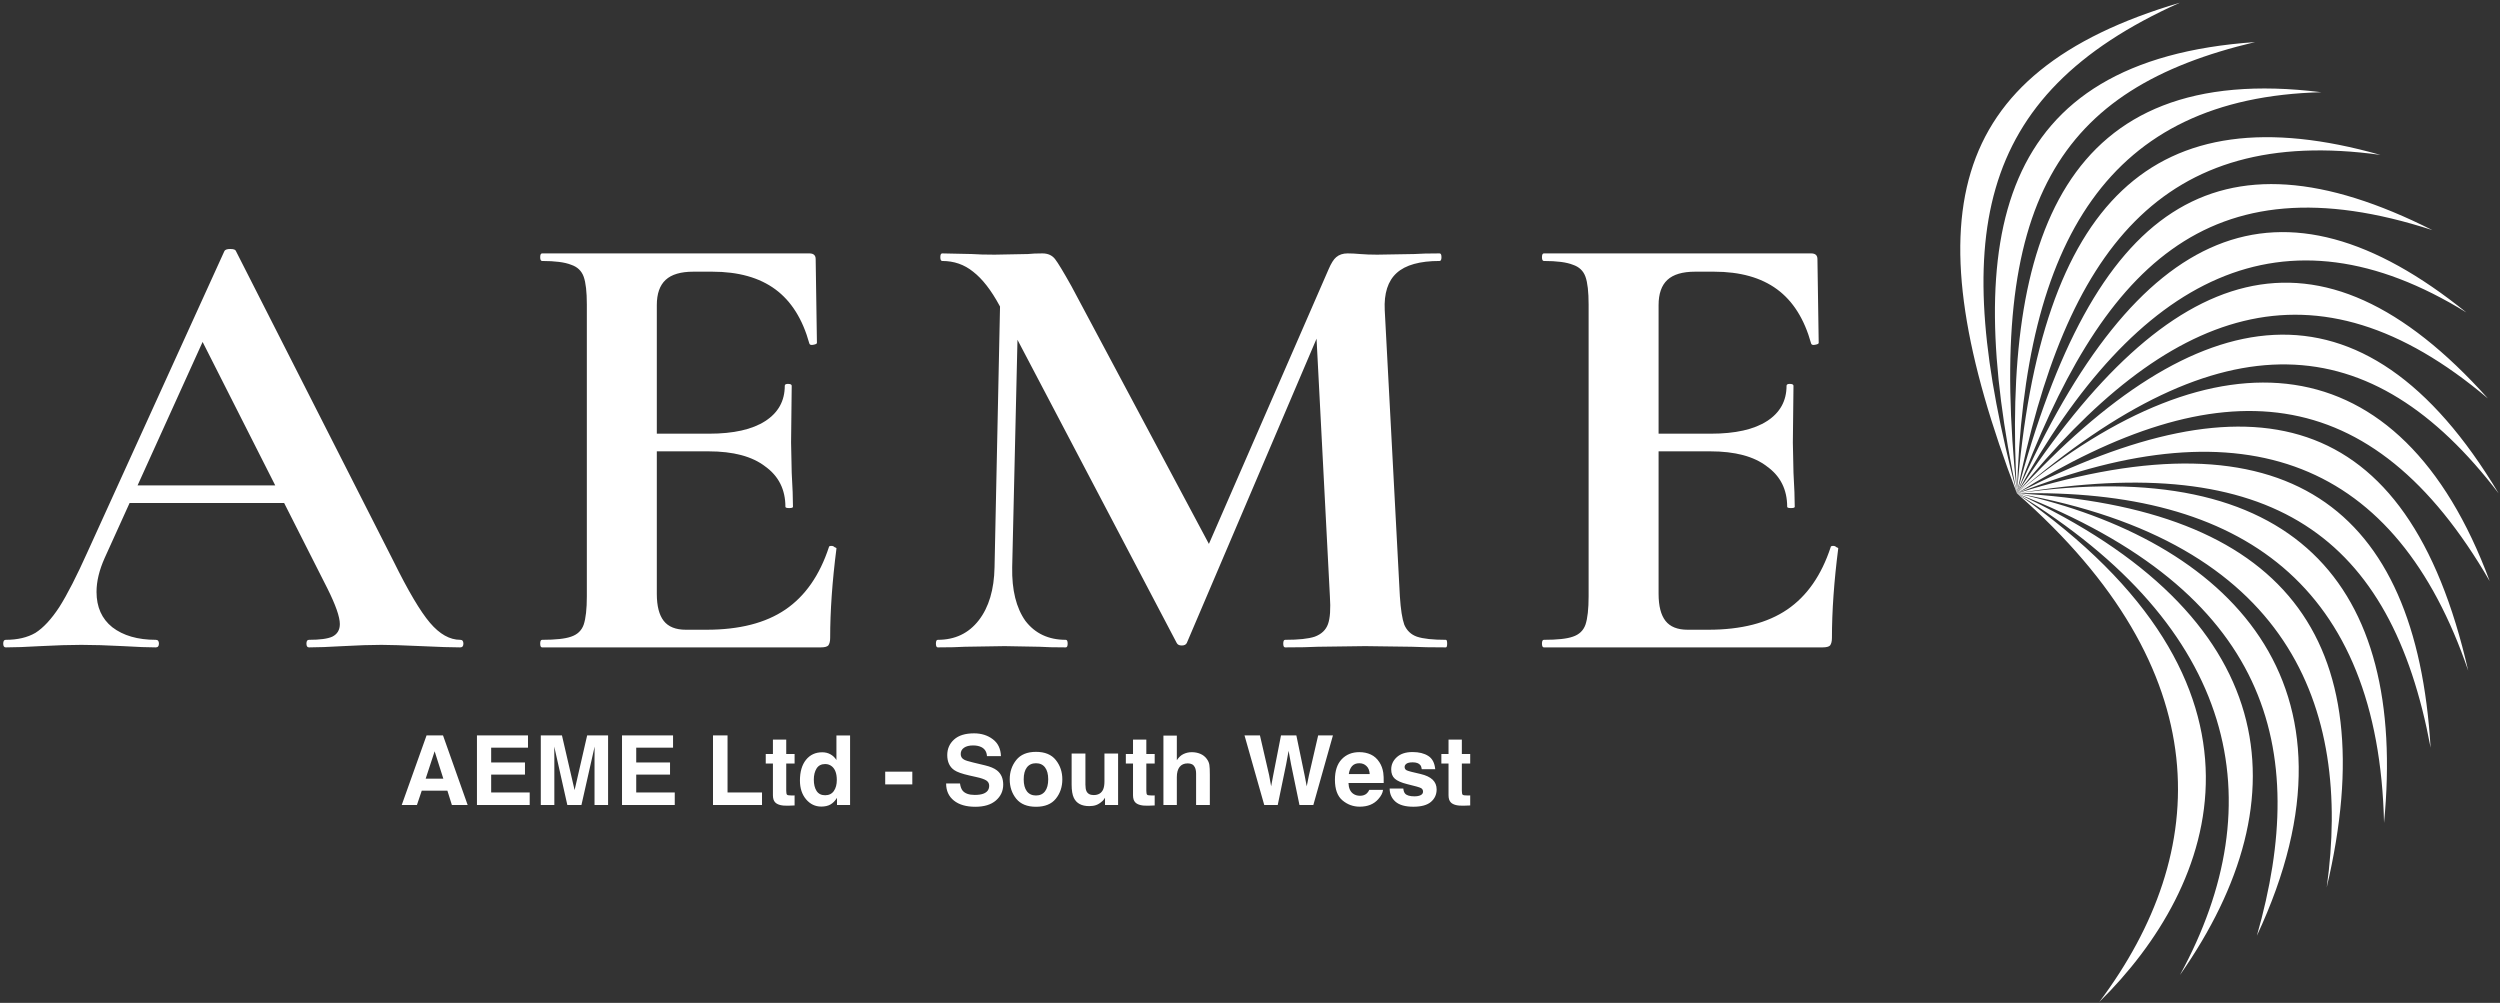
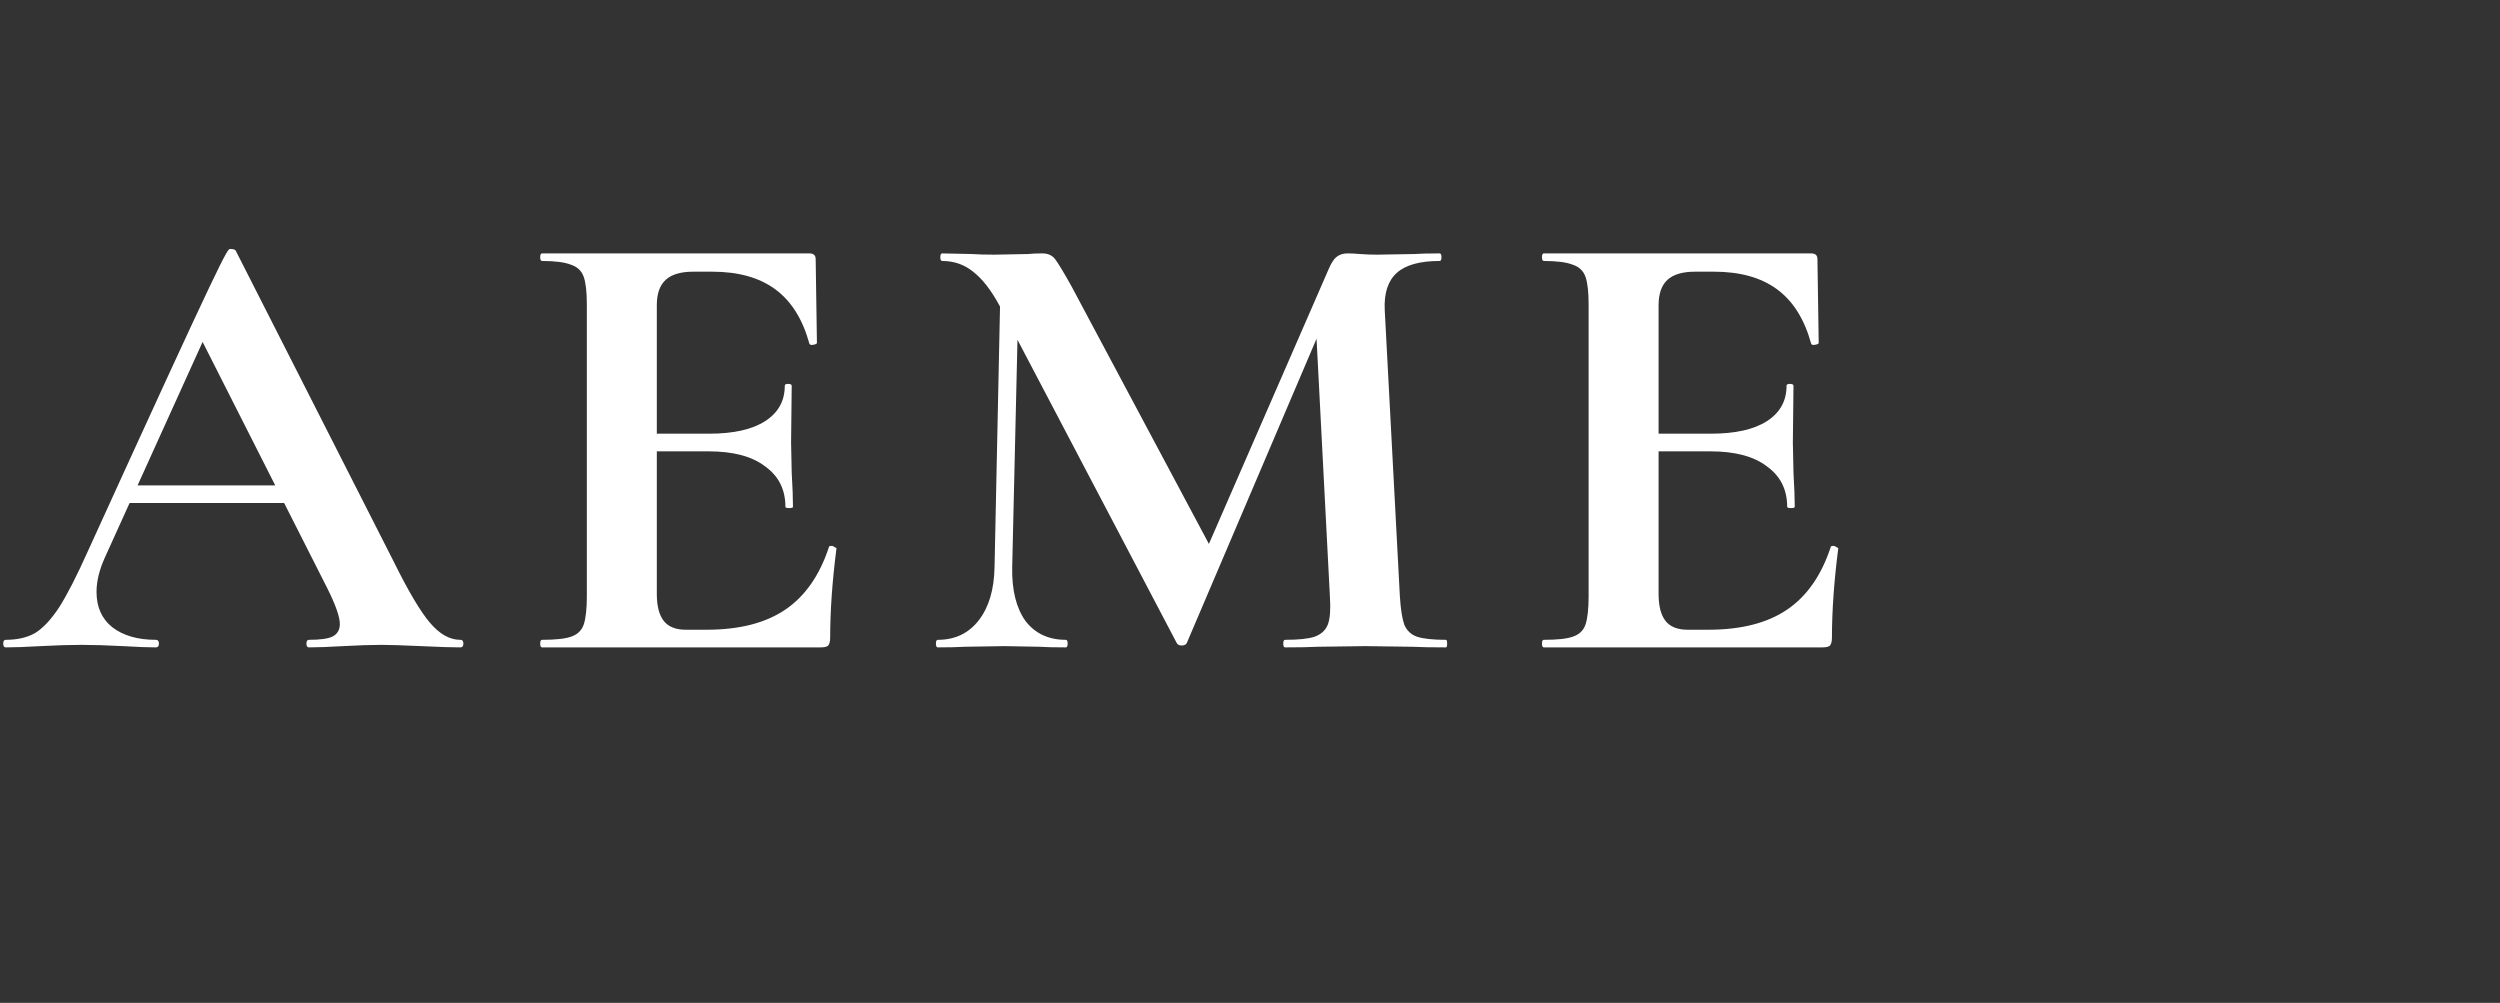
<svg xmlns="http://www.w3.org/2000/svg" width="698" height="280" viewBox="0 0 698 280" fill="none">
  <rect x="0" y="0" width="698" height="280" fill="#333333" stroke="none" />
-   <path d="M35.045 135.518H85.733L86.965 140.446H32.405L35.045 135.518ZM128.501 178.638C129.088 178.638 129.381 178.99 129.381 179.694C129.381 180.398 129.088 180.75 128.501 180.75C126.155 180.75 122.517 180.633 117.589 180.398C112.427 180.163 108.731 180.046 106.501 180.046C103.568 180.046 99.989 180.163 95.765 180.398C91.776 180.633 88.608 180.75 86.261 180.75C85.792 180.75 85.557 180.398 85.557 179.694C85.557 178.99 85.792 178.638 86.261 178.638C89.312 178.638 91.483 178.345 92.773 177.758C94.181 177.054 94.885 175.881 94.885 174.238C94.885 172.243 93.712 168.899 91.365 164.206L55.637 93.63L64.261 78.494L29.237 155.758C27.712 159.161 26.949 162.329 26.949 165.262C26.949 169.486 28.416 172.771 31.349 175.118C34.4 177.465 38.448 178.638 43.493 178.638C44.08 178.638 44.373 178.99 44.373 179.694C44.373 180.398 44.08 180.75 43.493 180.75C41.381 180.75 38.331 180.633 34.341 180.398C29.883 180.163 26.011 180.046 22.725 180.046C19.557 180.046 15.744 180.163 11.285 180.398C7.296 180.633 4.069 180.75 1.605 180.75C1.136 180.75 0.901 180.398 0.901 179.694C0.901 178.99 1.136 178.638 1.605 178.638C4.891 178.638 7.648 177.993 9.877 176.702C12.107 175.294 14.336 172.889 16.565 169.486C18.795 165.966 21.435 160.803 24.485 153.998L62.677 70.046C62.912 69.694 63.44 69.518 64.261 69.518C65.2 69.518 65.728 69.694 65.845 70.046L109.845 156.638C113.952 164.969 117.355 170.718 120.053 173.886C122.752 177.054 125.568 178.638 128.501 178.638ZM151.35 180.75C150.998 180.75 150.822 180.398 150.822 179.694C150.822 178.99 150.998 178.638 151.35 178.638C155.104 178.638 157.803 178.345 159.446 177.758C161.206 177.171 162.379 176.057 162.966 174.414C163.552 172.654 163.846 170.014 163.846 166.494V85.006C163.846 81.486 163.552 78.905 162.966 77.262C162.379 75.619 161.206 74.505 159.446 73.918C157.686 73.214 154.987 72.862 151.35 72.862C150.998 72.862 150.822 72.51 150.822 71.806C150.822 71.102 150.998 70.75 151.35 70.75H225.974C227.147 70.75 227.734 71.278 227.734 72.334L228.086 95.742C228.086 95.977 227.734 96.153 227.03 96.27C226.443 96.387 226.091 96.27 225.974 95.918C224.096 89.113 220.928 84.067 216.47 80.782C212.011 77.497 206.144 75.854 198.87 75.854H193.59C190.07 75.854 187.488 76.617 185.846 78.142C184.203 79.667 183.382 82.014 183.382 85.182V165.79C183.382 169.193 184.027 171.715 185.318 173.358C186.608 175.001 188.662 175.822 191.478 175.822H197.286C206.438 175.822 213.771 173.945 219.286 170.19C224.8 166.435 228.848 160.627 231.43 152.766C231.43 152.531 231.664 152.414 232.134 152.414C232.486 152.414 232.779 152.531 233.014 152.766C233.366 152.883 233.542 153.001 233.542 153.118C232.368 162.27 231.782 170.601 231.782 178.11C231.782 179.049 231.606 179.753 231.254 180.222C230.902 180.574 230.198 180.75 229.142 180.75H151.35ZM219.286 141.502C219.286 136.691 217.408 132.937 213.654 130.238C210.016 127.422 204.736 126.014 197.814 126.014H174.054V121.086H197.99C204.795 121.086 210.016 119.913 213.654 117.566C217.291 115.219 219.11 111.934 219.11 107.71C219.11 107.358 219.403 107.182 219.99 107.182C220.694 107.182 221.046 107.358 221.046 107.71L220.87 123.55L221.046 131.998C221.28 135.987 221.398 139.155 221.398 141.502C221.398 141.737 221.046 141.854 220.342 141.854C219.638 141.854 219.286 141.737 219.286 141.502ZM279.435 74.798L284.539 75.15L282.603 158.398C282.486 164.734 283.718 169.721 286.299 173.358C288.998 176.878 292.752 178.638 297.563 178.638C297.915 178.638 298.091 178.99 298.091 179.694C298.091 180.398 297.915 180.75 297.563 180.75C294.395 180.75 291.931 180.691 290.171 180.574L280.491 180.398L269.403 180.574C267.526 180.691 265.003 180.75 261.835 180.75C261.483 180.75 261.307 180.398 261.307 179.694C261.307 178.99 261.483 178.638 261.835 178.638C266.646 178.638 270.459 176.819 273.275 173.182C276.091 169.545 277.558 164.617 277.675 158.398L279.435 74.798ZM403.691 178.638C403.926 178.638 404.043 178.99 404.043 179.694C404.043 180.398 403.926 180.75 403.691 180.75C399.702 180.75 396.534 180.691 394.187 180.574L381.163 180.398L367.963 180.574C365.734 180.691 362.683 180.75 358.811 180.75C358.459 180.75 358.283 180.398 358.283 179.694C358.283 178.99 358.459 178.638 358.811 178.638C362.566 178.638 365.323 178.345 367.083 177.758C368.96 177.054 370.192 175.881 370.779 174.238C371.366 172.595 371.542 170.014 371.307 166.494L367.259 88.35L376.235 74.27L331.355 179.518C331.12 179.987 330.651 180.222 329.947 180.222C329.243 180.222 328.774 179.987 328.539 179.518L279.083 85.358C276.736 81.017 274.272 77.849 271.691 75.854C269.227 73.859 266.352 72.862 263.067 72.862C262.715 72.862 262.539 72.51 262.539 71.806C262.539 71.102 262.715 70.75 263.067 70.75L271.339 70.926C272.982 71.043 275.094 71.102 277.675 71.102L287.003 70.926C288.059 70.809 289.408 70.75 291.051 70.75C292.576 70.75 293.75 71.278 294.571 72.334C295.392 73.39 296.918 75.913 299.147 79.902L338.571 153.822L329.771 169.662L370.955 75.15C371.659 73.507 372.363 72.393 373.067 71.806C373.888 71.102 374.944 70.75 376.235 70.75C377.291 70.75 378.464 70.809 379.755 70.926C381.163 71.043 382.747 71.102 384.507 71.102L394.891 70.926C396.534 70.809 398.88 70.75 401.931 70.75C402.283 70.75 402.459 71.102 402.459 71.806C402.459 72.51 402.283 72.862 401.931 72.862C396.416 72.862 392.427 73.977 389.963 76.206C387.499 78.435 386.384 81.897 386.619 86.59L390.843 166.494C391.078 170.131 391.488 172.771 392.075 174.414C392.779 176.057 393.952 177.171 395.595 177.758C397.355 178.345 400.054 178.638 403.691 178.638ZM431.045 180.75C430.693 180.75 430.517 180.398 430.517 179.694C430.517 178.99 430.693 178.638 431.045 178.638C434.8 178.638 437.499 178.345 439.141 177.758C440.901 177.171 442.075 176.057 442.661 174.414C443.248 172.654 443.541 170.014 443.541 166.494V85.006C443.541 81.486 443.248 78.905 442.661 77.262C442.075 75.619 440.901 74.505 439.141 73.918C437.381 73.214 434.683 72.862 431.045 72.862C430.693 72.862 430.517 72.51 430.517 71.806C430.517 71.102 430.693 70.75 431.045 70.75H505.669C506.843 70.75 507.429 71.278 507.429 72.334L507.781 95.742C507.781 95.977 507.429 96.153 506.725 96.27C506.139 96.387 505.787 96.27 505.669 95.918C503.792 89.113 500.624 84.067 496.165 80.782C491.707 77.497 485.84 75.854 478.565 75.854H473.285C469.765 75.854 467.184 76.617 465.541 78.142C463.899 79.667 463.077 82.014 463.077 85.182V165.79C463.077 169.193 463.723 171.715 465.013 173.358C466.304 175.001 468.357 175.822 471.173 175.822H476.981C486.133 175.822 493.467 173.945 498.981 170.19C504.496 166.435 508.544 160.627 511.125 152.766C511.125 152.531 511.36 152.414 511.829 152.414C512.181 152.414 512.475 152.531 512.709 152.766C513.061 152.883 513.237 153.001 513.237 153.118C512.064 162.27 511.477 170.601 511.477 178.11C511.477 179.049 511.301 179.753 510.949 180.222C510.597 180.574 509.893 180.75 508.837 180.75H431.045ZM498.981 141.502C498.981 136.691 497.104 132.937 493.349 130.238C489.712 127.422 484.432 126.014 477.509 126.014H453.749V121.086H477.685C484.491 121.086 489.712 119.913 493.349 117.566C496.987 115.219 498.805 111.934 498.805 107.71C498.805 107.358 499.099 107.182 499.685 107.182C500.389 107.182 500.741 107.358 500.741 107.71L500.565 123.55L500.741 131.998C500.976 135.987 501.093 139.155 501.093 141.502C501.093 141.737 500.741 141.854 500.037 141.854C499.333 141.854 498.981 141.737 498.981 141.502Z" fill="white" />
-   <path d="M563.122 137.75C548.122 66.25 557.122 16.75 629.623 11.75C574.623 24.75 554.622 56.25 563.122 137.75C559.122 66.75 576.122 16.75 648.122 25.75C588.622 27.25 565.122 67.25 563.122 137.75C569.622 56.249 601.122 25.25 664.622 43.251C603.622 34.751 576.622 69.75 563.122 137.75C584.622 57.25 618.622 33.75 679.122 64.25C616.122 43.75 586.622 74.75 563.122 137.75C596.622 62.25 636.622 45.25 688.622 87.249C637.622 55.75 596.622 76.75 563.122 137.75C605.622 72.751 647.122 58.25 694.622 111.249C646.122 70.249 605.122 85.749 563.122 137.75C613.122 83.25 659.622 74.25 697.622 137.751C662.122 91.25 620.622 88.25 563.122 137.75C618.622 91.751 670.122 94.75 695.122 162.249C662.122 105.249 619.622 102.75 563.122 137.75C628.03 104.455 672.122 112.75 689.122 187.25C669.122 128.75 627.122 112.25 563.122 137.75C638.122 114.25 674.622 141.25 678.622 208.75C667.622 149.75 634.622 125.75 563.122 137.75C640.122 126.751 672.122 162.75 665.622 229.749C664.122 163.749 626.122 136.25 563.122 137.75C637.122 141.75 666.122 177.75 649.622 247.75C656.622 197.25 639.122 151.25 563.122 137.75C621.622 150.75 663.122 190.75 630.122 261.25C645.122 208.75 633.622 165.25 563.122 137.75C636.622 171.75 643.622 222.25 608.622 272.25C635.122 223.75 624.622 175.25 563.122 137.75C640.122 191.25 619.122 247.25 586.122 279.75C617.622 237.75 619.622 187.25 563.122 137.75C534.122 61.75 542.622 20.25 608.622 0.75C550.622 26.75 544.622 67.25 563.122 137.75Z" fill="white" />
-   <path d="M118.847 217.407H123.778L121.352 209.76L118.847 217.407ZM119.098 205.317H123.686L130.568 224.75H126.164L124.912 220.755H117.753L116.408 224.75H112.163L119.098 205.317ZM147.416 208.758H137.133V212.885H146.573V216.26H137.133V221.256H147.891V224.75H133.165V205.317H147.416V208.758ZM163.935 205.317H169.776V224.75H165.992V211.606C165.992 211.228 165.996 210.701 166.005 210.024C166.014 209.338 166.018 208.811 166.018 208.442L162.34 224.75H158.398L154.746 208.442C154.746 208.811 154.751 209.338 154.76 210.024C154.768 210.701 154.773 211.228 154.773 211.606V224.75H150.989V205.317H156.895L160.428 220.597L163.935 205.317ZM187.916 208.758H177.633V212.885H187.073V216.26H177.633V221.256H188.391V224.75H173.665V205.317H187.916V208.758ZM199.07 205.317H203.13V221.256H212.754V224.75H199.07V205.317ZM213.796 213.188V210.512H215.8V206.504H219.517V210.512H221.851V213.188H219.517V220.782C219.517 221.371 219.592 221.74 219.741 221.889C219.891 222.03 220.348 222.1 221.113 222.1C221.227 222.1 221.345 222.1 221.469 222.1C221.6 222.091 221.728 222.083 221.851 222.074V224.882L220.071 224.948C218.296 225.009 217.083 224.702 216.432 224.025C216.01 223.594 215.8 222.931 215.8 222.034V213.188H213.796ZM229.563 210.037C230.433 210.037 231.207 210.23 231.884 210.617C232.56 210.995 233.11 211.522 233.531 212.199V205.344H237.342V224.75H233.69V222.759C233.154 223.612 232.543 224.231 231.857 224.618C231.172 225.005 230.319 225.198 229.3 225.198C227.621 225.198 226.206 224.521 225.054 223.168C223.912 221.806 223.341 220.061 223.341 217.934C223.341 215.482 223.903 213.553 225.028 212.146C226.162 210.74 227.674 210.037 229.563 210.037ZM230.381 222.034C231.444 222.034 232.253 221.639 232.806 220.848C233.36 220.057 233.637 219.033 233.637 217.776C233.637 216.018 233.193 214.761 232.305 214.005C231.76 213.548 231.128 213.32 230.407 213.32C229.308 213.32 228.5 213.737 227.981 214.572C227.471 215.398 227.217 216.427 227.217 217.657C227.217 218.984 227.476 220.048 227.994 220.848C228.522 221.639 229.317 222.034 230.381 222.034ZM247.15 215.442H254.718V219.002H247.15V215.442ZM268.033 218.751C268.156 219.639 268.398 220.303 268.758 220.742C269.417 221.542 270.547 221.942 272.146 221.942C273.104 221.942 273.882 221.836 274.48 221.625C275.614 221.221 276.18 220.47 276.18 219.371C276.18 218.729 275.899 218.233 275.337 217.881C274.774 217.539 273.891 217.235 272.687 216.972L270.63 216.51C268.609 216.053 267.211 215.557 266.438 215.021C265.128 214.124 264.473 212.722 264.473 210.815C264.473 209.075 265.106 207.629 266.372 206.478C267.637 205.326 269.496 204.75 271.948 204.75C273.996 204.75 275.741 205.295 277.182 206.385C278.633 207.466 279.393 209.04 279.463 211.105H275.561C275.49 209.936 274.981 209.105 274.031 208.613C273.399 208.288 272.612 208.125 271.672 208.125C270.626 208.125 269.791 208.336 269.167 208.758C268.543 209.18 268.231 209.769 268.231 210.525C268.231 211.219 268.538 211.738 269.154 212.081C269.549 212.309 270.393 212.577 271.685 212.885L275.033 213.689C276.501 214.041 277.609 214.511 278.356 215.1C279.516 216.014 280.096 217.336 280.096 219.068C280.096 220.843 279.415 222.32 278.052 223.498C276.699 224.667 274.783 225.251 272.304 225.251C269.773 225.251 267.782 224.675 266.332 223.524C264.882 222.364 264.157 220.773 264.157 218.751H268.033ZM289.245 222.1C290.344 222.1 291.188 221.709 291.777 220.927C292.365 220.145 292.66 219.033 292.66 217.591C292.66 216.15 292.365 215.042 291.777 214.269C291.188 213.487 290.344 213.096 289.245 213.096C288.147 213.096 287.299 213.487 286.701 214.269C286.112 215.042 285.818 216.15 285.818 217.591C285.818 219.033 286.112 220.145 286.701 220.927C287.299 221.709 288.147 222.1 289.245 222.1ZM296.602 217.591C296.602 219.701 295.995 221.507 294.782 223.01C293.57 224.504 291.728 225.251 289.259 225.251C286.789 225.251 284.948 224.504 283.735 223.01C282.522 221.507 281.915 219.701 281.915 217.591C281.915 215.517 282.522 213.72 283.735 212.199C284.948 210.679 286.789 209.918 289.259 209.918C291.728 209.918 293.57 210.679 294.782 212.199C295.995 213.72 296.602 215.517 296.602 217.591ZM303.049 210.38V219.042C303.049 219.859 303.145 220.474 303.339 220.887C303.681 221.617 304.354 221.981 305.356 221.981C306.639 221.981 307.518 221.463 307.992 220.426C308.239 219.863 308.362 219.121 308.362 218.198V210.38H312.172V224.75H308.52V222.72C308.485 222.764 308.397 222.896 308.256 223.115C308.115 223.335 307.948 223.528 307.755 223.695C307.166 224.223 306.595 224.583 306.041 224.776C305.496 224.97 304.855 225.066 304.116 225.066C301.99 225.066 300.557 224.302 299.819 222.772C299.406 221.929 299.199 220.685 299.199 219.042V210.38H303.049ZM314.334 213.188V210.512H316.338V206.504H320.055V210.512H322.389V213.188H320.055V220.782C320.055 221.371 320.13 221.74 320.28 221.889C320.429 222.03 320.886 222.1 321.651 222.1C321.765 222.1 321.884 222.1 322.007 222.1C322.138 222.091 322.266 222.083 322.389 222.074V224.882L320.609 224.948C318.834 225.009 317.621 224.702 316.97 224.025C316.549 223.594 316.338 222.931 316.338 222.034V213.188H314.334ZM332.725 210.011C333.613 210.011 334.417 210.165 335.137 210.472C335.867 210.78 336.465 211.25 336.93 211.883C337.326 212.419 337.568 212.973 337.656 213.544C337.743 214.106 337.787 215.029 337.787 216.312V224.75H333.951V216.009C333.951 215.236 333.819 214.612 333.555 214.137C333.213 213.469 332.562 213.135 331.604 213.135C330.611 213.135 329.855 213.469 329.337 214.137C328.827 214.796 328.572 215.741 328.572 216.972V224.75H324.828V205.383H328.572V212.252C329.117 211.417 329.745 210.837 330.457 210.512C331.178 210.178 331.934 210.011 332.725 210.011ZM351.775 205.317L354.346 216.444L354.9 219.542L355.467 216.51L357.655 205.317H361.94L364.247 216.444L364.84 219.542L365.433 216.563L368.031 205.317H372.157L366.686 224.75H362.81L360.463 213.386L359.778 209.628L359.092 213.386L356.745 224.75H352.975L347.464 205.317H351.775ZM379.513 213.096C378.643 213.096 377.967 213.368 377.483 213.913C377.009 214.458 376.71 215.196 376.587 216.128H382.427C382.365 215.135 382.062 214.383 381.517 213.874C380.981 213.355 380.313 213.096 379.513 213.096ZM379.513 209.998C380.709 209.998 381.785 210.222 382.743 210.67C383.701 211.118 384.492 211.826 385.116 212.792C385.679 213.645 386.044 214.634 386.211 215.759C386.307 216.418 386.347 217.367 386.329 218.606H376.494C376.547 220.048 377 221.059 377.852 221.639C378.371 221.999 378.995 222.179 379.724 222.179C380.498 222.179 381.126 221.959 381.61 221.52C381.873 221.283 382.106 220.953 382.308 220.531H386.145C386.048 221.384 385.604 222.25 384.813 223.128C383.583 224.526 381.86 225.225 379.645 225.225C377.817 225.225 376.204 224.636 374.807 223.458C373.409 222.28 372.711 220.364 372.711 217.71C372.711 215.223 373.339 213.315 374.596 211.988C375.862 210.661 377.501 209.998 379.513 209.998ZM391.801 220.162C391.88 220.83 392.051 221.305 392.315 221.586C392.781 222.087 393.642 222.337 394.899 222.337C395.637 222.337 396.221 222.228 396.652 222.008C397.092 221.788 397.311 221.458 397.311 221.019C397.311 220.597 397.135 220.276 396.784 220.057C396.432 219.837 395.127 219.459 392.868 218.923C391.242 218.519 390.095 218.013 389.427 217.407C388.76 216.809 388.426 215.948 388.426 214.823C388.426 213.496 388.944 212.357 389.981 211.408C391.027 210.45 392.495 209.971 394.385 209.971C396.177 209.971 397.636 210.332 398.761 211.052C399.895 211.764 400.546 212.999 400.713 214.757H396.955C396.903 214.273 396.766 213.891 396.547 213.61C396.134 213.1 395.43 212.845 394.437 212.845C393.62 212.845 393.035 212.973 392.684 213.228C392.341 213.482 392.17 213.781 392.17 214.124C392.17 214.555 392.354 214.867 392.723 215.06C393.093 215.262 394.398 215.609 396.639 216.102C398.133 216.453 399.254 216.985 400.001 217.697C400.739 218.417 401.108 219.318 401.108 220.399C401.108 221.823 400.576 222.988 399.513 223.893C398.458 224.79 396.823 225.238 394.609 225.238C392.35 225.238 390.68 224.763 389.599 223.814C388.527 222.856 387.99 221.639 387.99 220.162H391.801ZM402.427 213.188V210.512H404.43V206.504H408.148V210.512H410.482V213.188H408.148V220.782C408.148 221.371 408.223 221.74 408.372 221.889C408.522 222.03 408.979 222.1 409.743 222.1C409.858 222.1 409.976 222.1 410.099 222.1C410.231 222.091 410.359 222.083 410.482 222.074V224.882L408.702 224.948C406.927 225.009 405.714 224.702 405.063 224.025C404.641 223.594 404.43 222.931 404.43 222.034V213.188H402.427Z" fill="white" />
+   <path d="M35.045 135.518H85.733L86.965 140.446H32.405L35.045 135.518ZM128.501 178.638C129.088 178.638 129.381 178.99 129.381 179.694C129.381 180.398 129.088 180.75 128.501 180.75C126.155 180.75 122.517 180.633 117.589 180.398C112.427 180.163 108.731 180.046 106.501 180.046C103.568 180.046 99.989 180.163 95.765 180.398C91.776 180.633 88.608 180.75 86.261 180.75C85.792 180.75 85.557 180.398 85.557 179.694C85.557 178.99 85.792 178.638 86.261 178.638C89.312 178.638 91.483 178.345 92.773 177.758C94.181 177.054 94.885 175.881 94.885 174.238C94.885 172.243 93.712 168.899 91.365 164.206L55.637 93.63L64.261 78.494L29.237 155.758C27.712 159.161 26.949 162.329 26.949 165.262C26.949 169.486 28.416 172.771 31.349 175.118C34.4 177.465 38.448 178.638 43.493 178.638C44.08 178.638 44.373 178.99 44.373 179.694C44.373 180.398 44.08 180.75 43.493 180.75C41.381 180.75 38.331 180.633 34.341 180.398C29.883 180.163 26.011 180.046 22.725 180.046C19.557 180.046 15.744 180.163 11.285 180.398C7.296 180.633 4.069 180.75 1.605 180.75C1.136 180.75 0.901 180.398 0.901 179.694C0.901 178.99 1.136 178.638 1.605 178.638C4.891 178.638 7.648 177.993 9.877 176.702C12.107 175.294 14.336 172.889 16.565 169.486C18.795 165.966 21.435 160.803 24.485 153.998C62.912 69.694 63.44 69.518 64.261 69.518C65.2 69.518 65.728 69.694 65.845 70.046L109.845 156.638C113.952 164.969 117.355 170.718 120.053 173.886C122.752 177.054 125.568 178.638 128.501 178.638ZM151.35 180.75C150.998 180.75 150.822 180.398 150.822 179.694C150.822 178.99 150.998 178.638 151.35 178.638C155.104 178.638 157.803 178.345 159.446 177.758C161.206 177.171 162.379 176.057 162.966 174.414C163.552 172.654 163.846 170.014 163.846 166.494V85.006C163.846 81.486 163.552 78.905 162.966 77.262C162.379 75.619 161.206 74.505 159.446 73.918C157.686 73.214 154.987 72.862 151.35 72.862C150.998 72.862 150.822 72.51 150.822 71.806C150.822 71.102 150.998 70.75 151.35 70.75H225.974C227.147 70.75 227.734 71.278 227.734 72.334L228.086 95.742C228.086 95.977 227.734 96.153 227.03 96.27C226.443 96.387 226.091 96.27 225.974 95.918C224.096 89.113 220.928 84.067 216.47 80.782C212.011 77.497 206.144 75.854 198.87 75.854H193.59C190.07 75.854 187.488 76.617 185.846 78.142C184.203 79.667 183.382 82.014 183.382 85.182V165.79C183.382 169.193 184.027 171.715 185.318 173.358C186.608 175.001 188.662 175.822 191.478 175.822H197.286C206.438 175.822 213.771 173.945 219.286 170.19C224.8 166.435 228.848 160.627 231.43 152.766C231.43 152.531 231.664 152.414 232.134 152.414C232.486 152.414 232.779 152.531 233.014 152.766C233.366 152.883 233.542 153.001 233.542 153.118C232.368 162.27 231.782 170.601 231.782 178.11C231.782 179.049 231.606 179.753 231.254 180.222C230.902 180.574 230.198 180.75 229.142 180.75H151.35ZM219.286 141.502C219.286 136.691 217.408 132.937 213.654 130.238C210.016 127.422 204.736 126.014 197.814 126.014H174.054V121.086H197.99C204.795 121.086 210.016 119.913 213.654 117.566C217.291 115.219 219.11 111.934 219.11 107.71C219.11 107.358 219.403 107.182 219.99 107.182C220.694 107.182 221.046 107.358 221.046 107.71L220.87 123.55L221.046 131.998C221.28 135.987 221.398 139.155 221.398 141.502C221.398 141.737 221.046 141.854 220.342 141.854C219.638 141.854 219.286 141.737 219.286 141.502ZM279.435 74.798L284.539 75.15L282.603 158.398C282.486 164.734 283.718 169.721 286.299 173.358C288.998 176.878 292.752 178.638 297.563 178.638C297.915 178.638 298.091 178.99 298.091 179.694C298.091 180.398 297.915 180.75 297.563 180.75C294.395 180.75 291.931 180.691 290.171 180.574L280.491 180.398L269.403 180.574C267.526 180.691 265.003 180.75 261.835 180.75C261.483 180.75 261.307 180.398 261.307 179.694C261.307 178.99 261.483 178.638 261.835 178.638C266.646 178.638 270.459 176.819 273.275 173.182C276.091 169.545 277.558 164.617 277.675 158.398L279.435 74.798ZM403.691 178.638C403.926 178.638 404.043 178.99 404.043 179.694C404.043 180.398 403.926 180.75 403.691 180.75C399.702 180.75 396.534 180.691 394.187 180.574L381.163 180.398L367.963 180.574C365.734 180.691 362.683 180.75 358.811 180.75C358.459 180.75 358.283 180.398 358.283 179.694C358.283 178.99 358.459 178.638 358.811 178.638C362.566 178.638 365.323 178.345 367.083 177.758C368.96 177.054 370.192 175.881 370.779 174.238C371.366 172.595 371.542 170.014 371.307 166.494L367.259 88.35L376.235 74.27L331.355 179.518C331.12 179.987 330.651 180.222 329.947 180.222C329.243 180.222 328.774 179.987 328.539 179.518L279.083 85.358C276.736 81.017 274.272 77.849 271.691 75.854C269.227 73.859 266.352 72.862 263.067 72.862C262.715 72.862 262.539 72.51 262.539 71.806C262.539 71.102 262.715 70.75 263.067 70.75L271.339 70.926C272.982 71.043 275.094 71.102 277.675 71.102L287.003 70.926C288.059 70.809 289.408 70.75 291.051 70.75C292.576 70.75 293.75 71.278 294.571 72.334C295.392 73.39 296.918 75.913 299.147 79.902L338.571 153.822L329.771 169.662L370.955 75.15C371.659 73.507 372.363 72.393 373.067 71.806C373.888 71.102 374.944 70.75 376.235 70.75C377.291 70.75 378.464 70.809 379.755 70.926C381.163 71.043 382.747 71.102 384.507 71.102L394.891 70.926C396.534 70.809 398.88 70.75 401.931 70.75C402.283 70.75 402.459 71.102 402.459 71.806C402.459 72.51 402.283 72.862 401.931 72.862C396.416 72.862 392.427 73.977 389.963 76.206C387.499 78.435 386.384 81.897 386.619 86.59L390.843 166.494C391.078 170.131 391.488 172.771 392.075 174.414C392.779 176.057 393.952 177.171 395.595 177.758C397.355 178.345 400.054 178.638 403.691 178.638ZM431.045 180.75C430.693 180.75 430.517 180.398 430.517 179.694C430.517 178.99 430.693 178.638 431.045 178.638C434.8 178.638 437.499 178.345 439.141 177.758C440.901 177.171 442.075 176.057 442.661 174.414C443.248 172.654 443.541 170.014 443.541 166.494V85.006C443.541 81.486 443.248 78.905 442.661 77.262C442.075 75.619 440.901 74.505 439.141 73.918C437.381 73.214 434.683 72.862 431.045 72.862C430.693 72.862 430.517 72.51 430.517 71.806C430.517 71.102 430.693 70.75 431.045 70.75H505.669C506.843 70.75 507.429 71.278 507.429 72.334L507.781 95.742C507.781 95.977 507.429 96.153 506.725 96.27C506.139 96.387 505.787 96.27 505.669 95.918C503.792 89.113 500.624 84.067 496.165 80.782C491.707 77.497 485.84 75.854 478.565 75.854H473.285C469.765 75.854 467.184 76.617 465.541 78.142C463.899 79.667 463.077 82.014 463.077 85.182V165.79C463.077 169.193 463.723 171.715 465.013 173.358C466.304 175.001 468.357 175.822 471.173 175.822H476.981C486.133 175.822 493.467 173.945 498.981 170.19C504.496 166.435 508.544 160.627 511.125 152.766C511.125 152.531 511.36 152.414 511.829 152.414C512.181 152.414 512.475 152.531 512.709 152.766C513.061 152.883 513.237 153.001 513.237 153.118C512.064 162.27 511.477 170.601 511.477 178.11C511.477 179.049 511.301 179.753 510.949 180.222C510.597 180.574 509.893 180.75 508.837 180.75H431.045ZM498.981 141.502C498.981 136.691 497.104 132.937 493.349 130.238C489.712 127.422 484.432 126.014 477.509 126.014H453.749V121.086H477.685C484.491 121.086 489.712 119.913 493.349 117.566C496.987 115.219 498.805 111.934 498.805 107.71C498.805 107.358 499.099 107.182 499.685 107.182C500.389 107.182 500.741 107.358 500.741 107.71L500.565 123.55L500.741 131.998C500.976 135.987 501.093 139.155 501.093 141.502C501.093 141.737 500.741 141.854 500.037 141.854C499.333 141.854 498.981 141.737 498.981 141.502Z" fill="white" />
</svg>